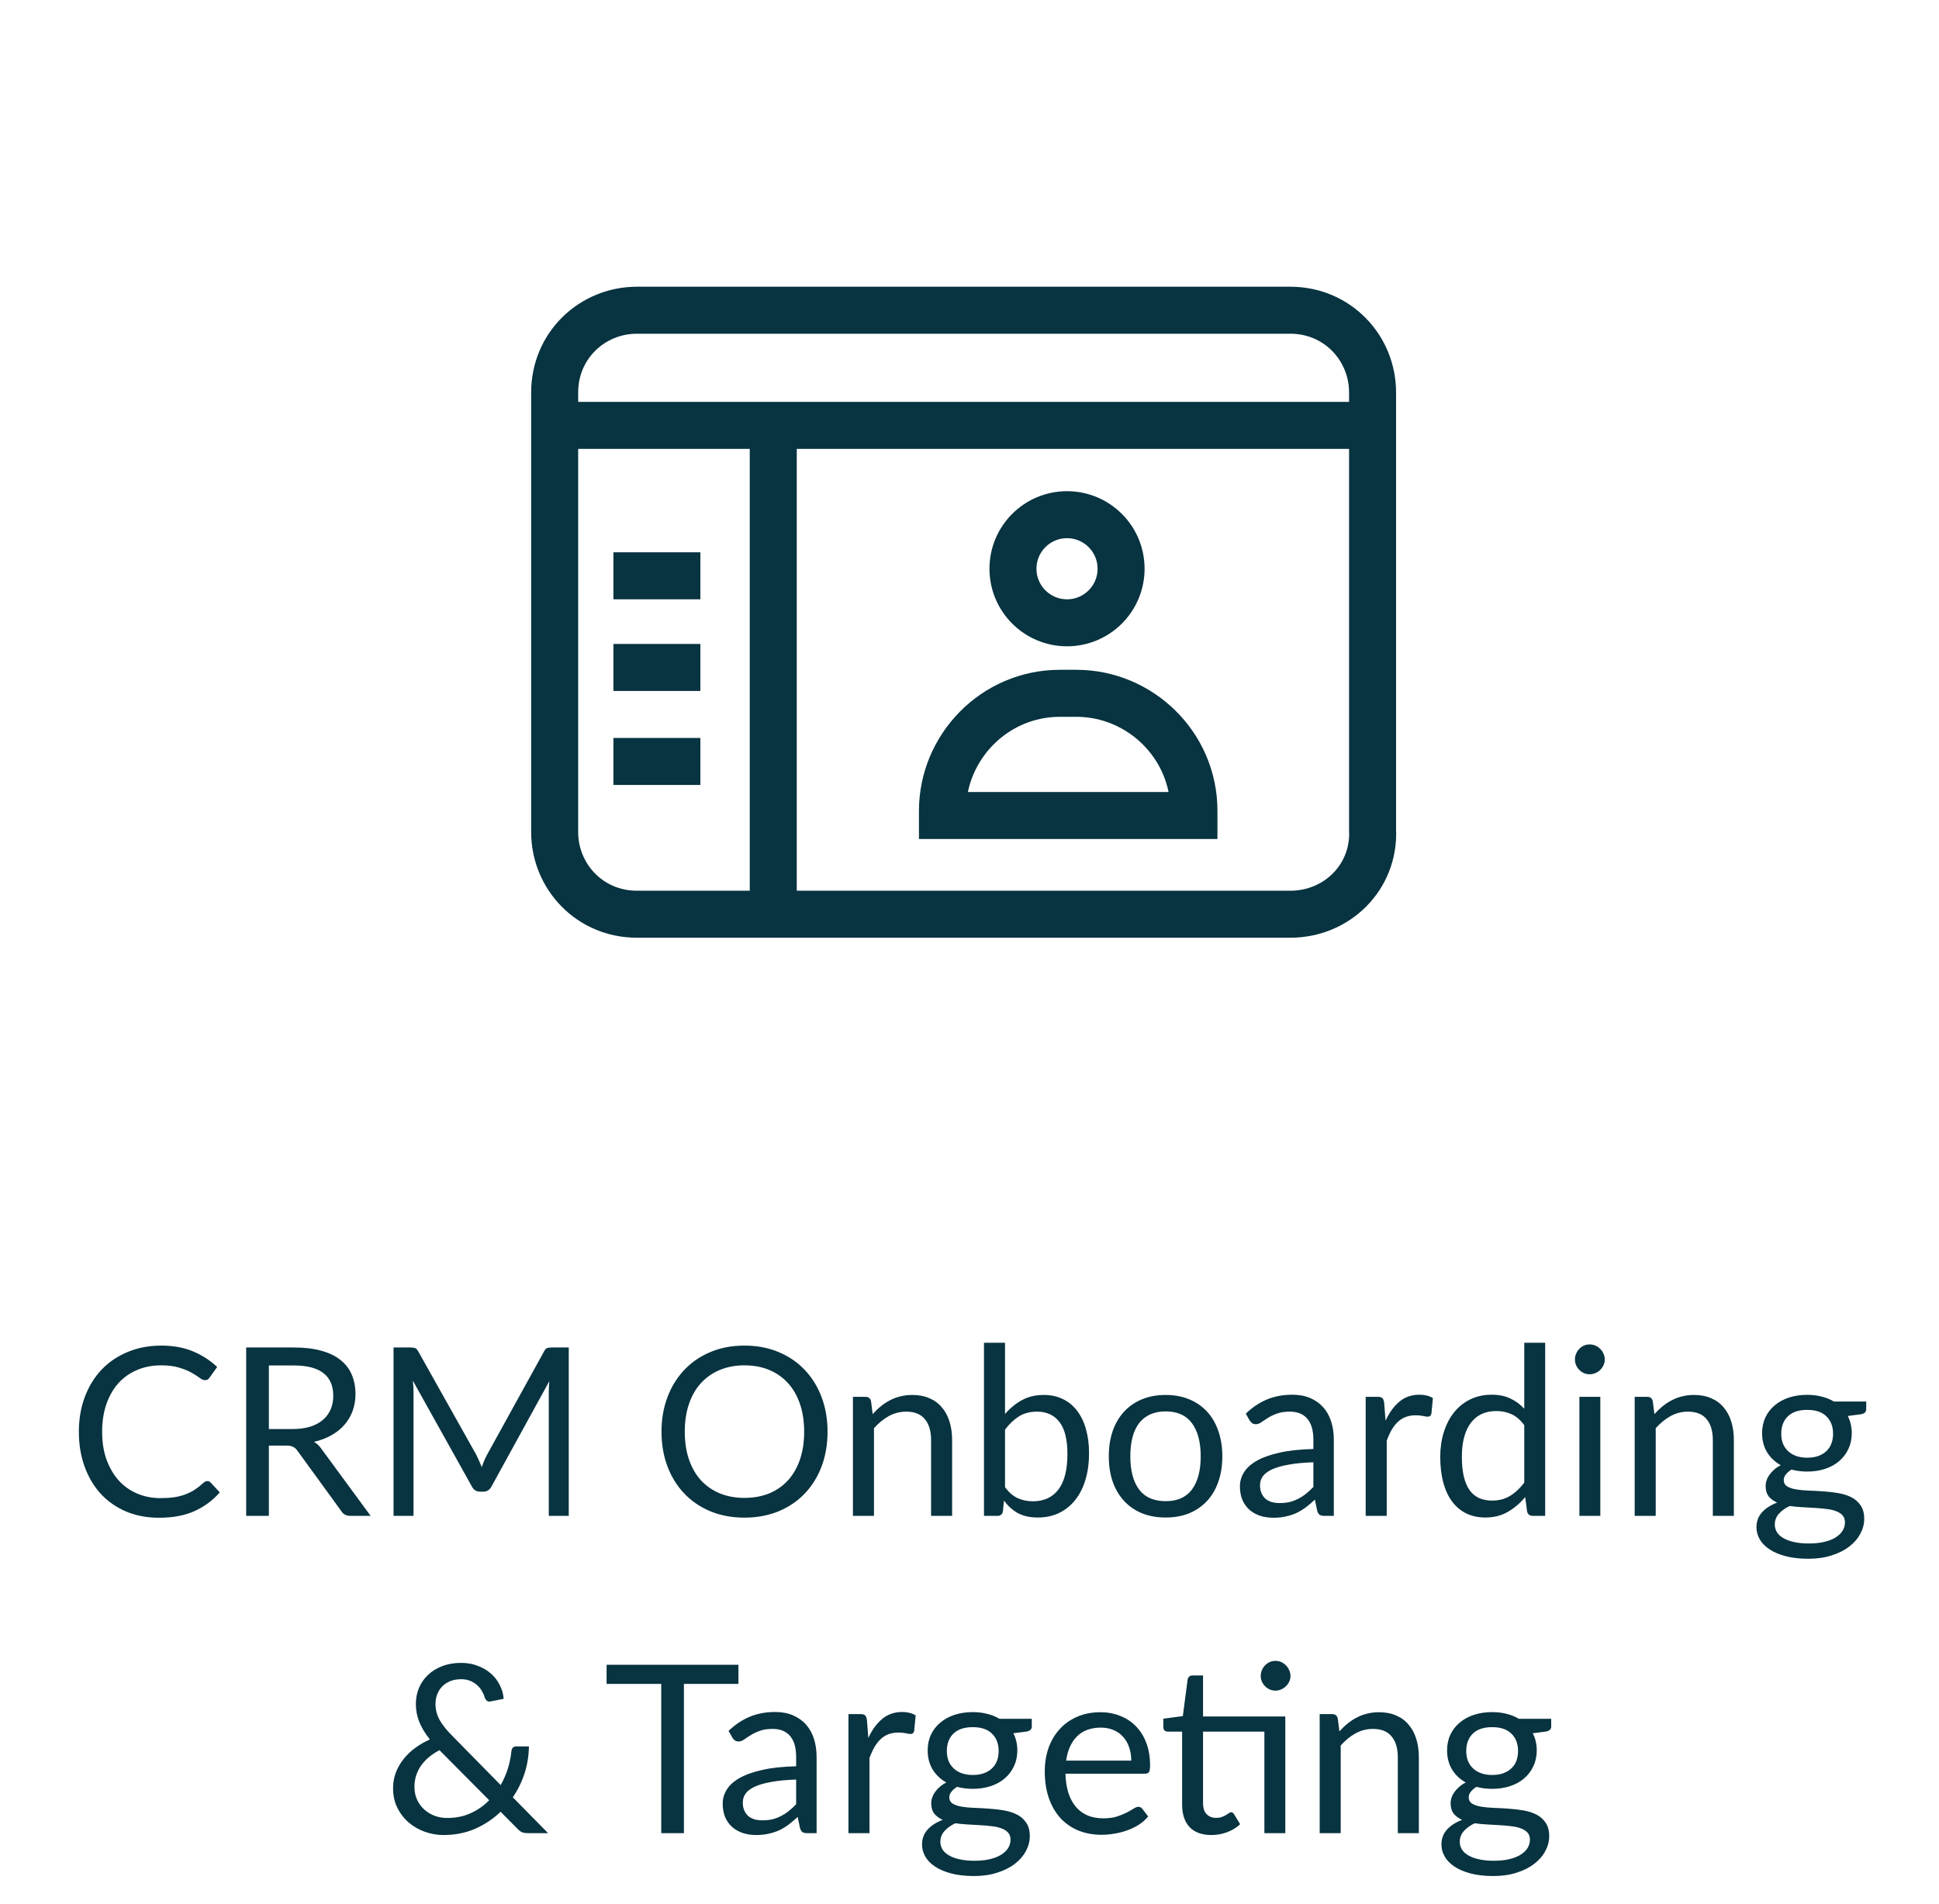
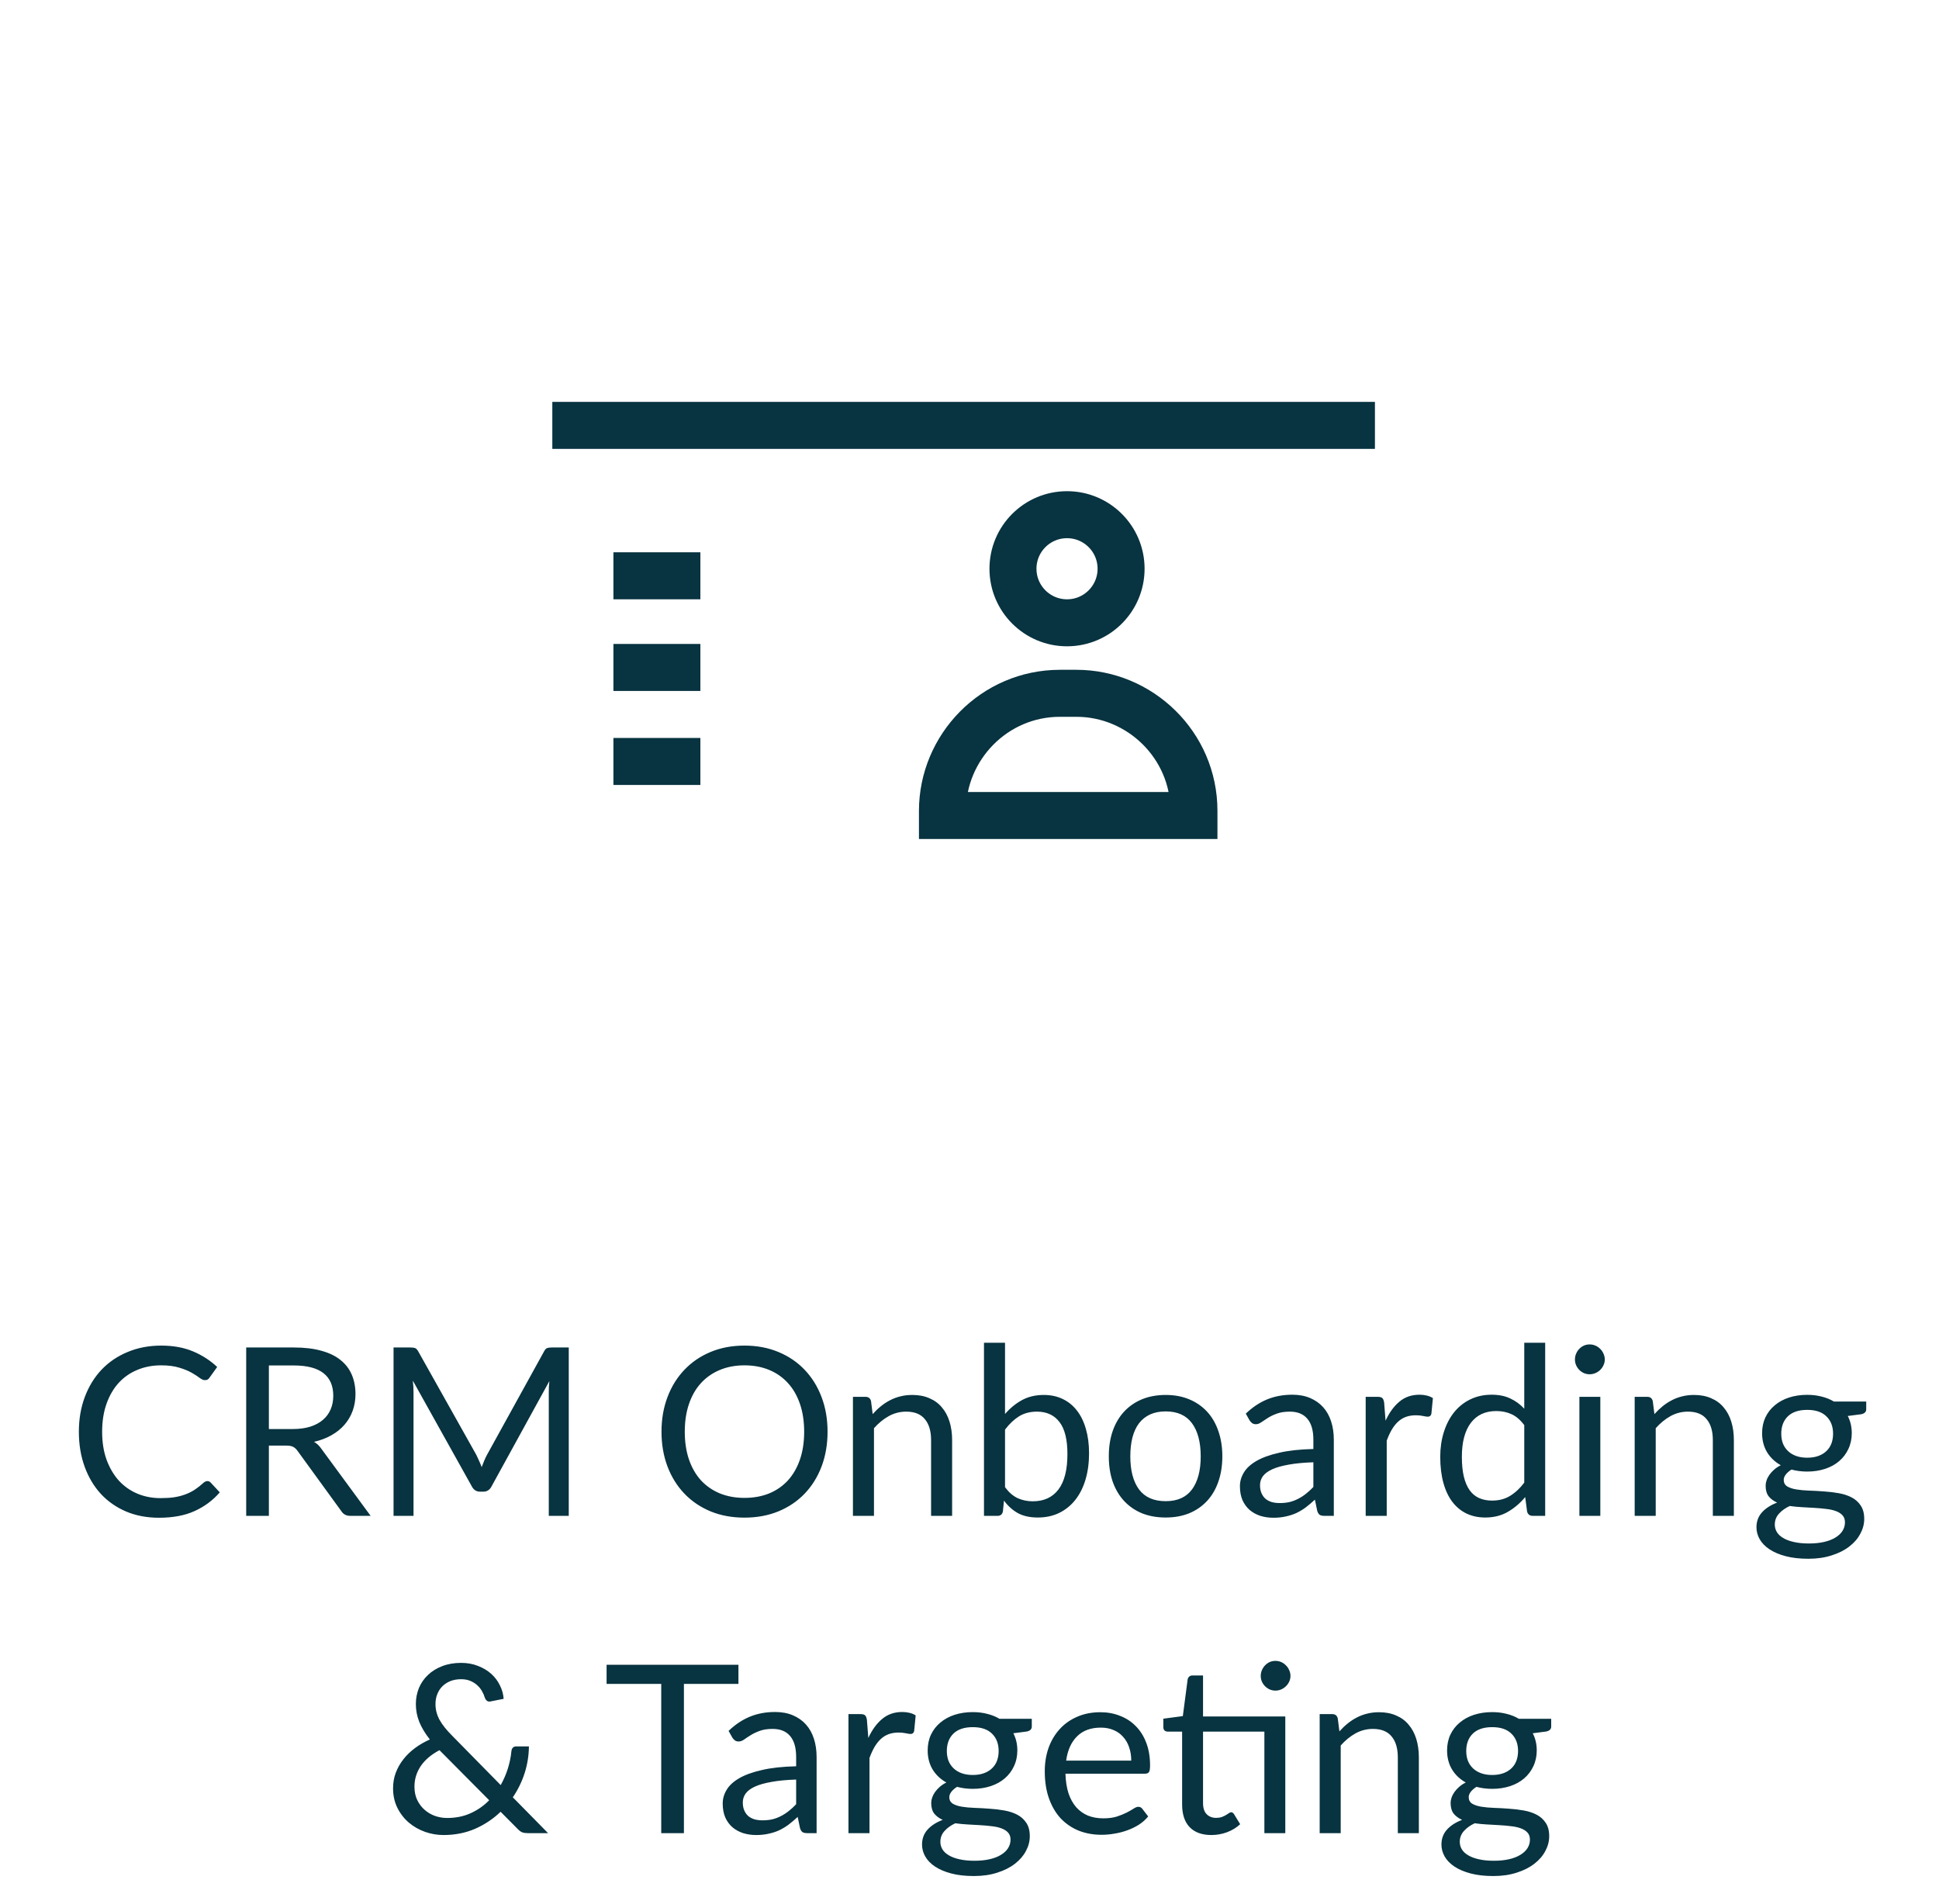
<svg xmlns="http://www.w3.org/2000/svg" width="165" height="162" viewBox="0 0 165 162" fill="none">
  <path d="M17.651 126.04C17.758 126.04 17.851 126.083 17.931 126.17L18.701 127C18.114 127.68 17.401 128.21 16.561 128.59C15.728 128.97 14.718 129.16 13.531 129.16C12.504 129.16 11.571 128.983 10.731 128.63C9.891 128.27 9.174 127.77 8.581 127.13C7.988 126.483 7.528 125.71 7.201 124.81C6.874 123.91 6.711 122.92 6.711 121.84C6.711 120.76 6.881 119.77 7.221 118.87C7.561 117.97 8.038 117.197 8.651 116.55C9.271 115.903 10.011 115.403 10.871 115.05C11.731 114.69 12.681 114.51 13.721 114.51C14.741 114.51 15.641 114.673 16.421 115C17.201 115.327 17.888 115.77 18.481 116.33L17.841 117.22C17.801 117.287 17.748 117.343 17.681 117.39C17.621 117.43 17.538 117.45 17.431 117.45C17.311 117.45 17.164 117.387 16.991 117.26C16.818 117.127 16.591 116.98 16.311 116.82C16.031 116.66 15.681 116.517 15.261 116.39C14.841 116.257 14.324 116.19 13.711 116.19C12.971 116.19 12.294 116.32 11.681 116.58C11.068 116.833 10.538 117.203 10.091 117.69C9.651 118.177 9.308 118.77 9.061 119.47C8.814 120.17 8.691 120.96 8.691 121.84C8.691 122.733 8.818 123.53 9.071 124.23C9.331 124.93 9.681 125.523 10.121 126.01C10.568 126.49 11.091 126.857 11.691 127.11C12.298 127.363 12.951 127.49 13.651 127.49C14.078 127.49 14.461 127.467 14.801 127.42C15.148 127.367 15.464 127.287 15.751 127.18C16.044 127.073 16.314 126.94 16.561 126.78C16.814 126.613 17.064 126.417 17.311 126.19C17.424 126.09 17.538 126.04 17.651 126.04ZM24.92 121.61C25.48 121.61 25.974 121.543 26.4 121.41C26.834 121.27 27.194 121.077 27.48 120.83C27.774 120.577 27.994 120.277 28.14 119.93C28.287 119.583 28.36 119.2 28.36 118.78C28.36 117.927 28.08 117.283 27.52 116.85C26.96 116.417 26.12 116.2 25 116.2H22.88V121.61H24.92ZM31.54 129H29.82C29.467 129 29.207 128.863 29.04 128.59L25.32 123.47C25.207 123.31 25.084 123.197 24.95 123.13C24.824 123.057 24.624 123.02 24.35 123.02H22.88V129H20.95V114.67H25C25.907 114.67 26.69 114.763 27.35 114.95C28.01 115.13 28.554 115.393 28.98 115.74C29.414 116.087 29.734 116.507 29.94 117C30.147 117.487 30.25 118.033 30.25 118.64C30.25 119.147 30.17 119.62 30.01 120.06C29.85 120.5 29.617 120.897 29.31 121.25C29.01 121.597 28.64 121.893 28.2 122.14C27.767 122.387 27.274 122.573 26.72 122.7C26.967 122.84 27.18 123.043 27.36 123.31L31.54 129ZM48.399 114.67V129H46.699V118.47C46.699 118.33 46.703 118.18 46.709 118.02C46.723 117.86 46.736 117.697 46.749 117.53L41.829 126.49C41.676 126.79 41.443 126.94 41.129 126.94H40.849C40.536 126.94 40.303 126.79 40.149 126.49L35.129 117.49C35.169 117.843 35.189 118.17 35.189 118.47V129H33.489V114.67H34.919C35.093 114.67 35.226 114.687 35.319 114.72C35.413 114.753 35.503 114.847 35.589 115L40.539 123.82C40.619 123.98 40.696 124.147 40.769 124.32C40.849 124.493 40.923 124.67 40.989 124.85C41.056 124.67 41.126 124.493 41.199 124.32C41.273 124.14 41.353 123.97 41.439 123.81L46.299 115C46.379 114.847 46.466 114.753 46.559 114.72C46.659 114.687 46.796 114.67 46.969 114.67H48.399ZM70.421 121.84C70.421 122.913 70.251 123.9 69.911 124.8C69.571 125.693 69.091 126.463 68.471 127.11C67.851 127.757 67.104 128.26 66.231 128.62C65.364 128.973 64.404 129.15 63.351 129.15C62.297 129.15 61.337 128.973 60.471 128.62C59.604 128.26 58.861 127.757 58.241 127.11C57.621 126.463 57.141 125.693 56.801 124.8C56.461 123.9 56.291 122.913 56.291 121.84C56.291 120.767 56.461 119.783 56.801 118.89C57.141 117.99 57.621 117.217 58.241 116.57C58.861 115.917 59.604 115.41 60.471 115.05C61.337 114.69 62.297 114.51 63.351 114.51C64.404 114.51 65.364 114.69 66.231 115.05C67.104 115.41 67.851 115.917 68.471 116.57C69.091 117.217 69.571 117.99 69.911 118.89C70.251 119.783 70.421 120.767 70.421 121.84ZM68.431 121.84C68.431 120.96 68.311 120.17 68.071 119.47C67.831 118.77 67.491 118.18 67.051 117.7C66.611 117.213 66.077 116.84 65.451 116.58C64.824 116.32 64.124 116.19 63.351 116.19C62.584 116.19 61.887 116.32 61.261 116.58C60.634 116.84 60.097 117.213 59.651 117.7C59.211 118.18 58.871 118.77 58.631 119.47C58.391 120.17 58.271 120.96 58.271 121.84C58.271 122.72 58.391 123.51 58.631 124.21C58.871 124.903 59.211 125.493 59.651 125.98C60.097 126.46 60.634 126.83 61.261 127.09C61.887 127.343 62.584 127.47 63.351 127.47C64.124 127.47 64.824 127.343 65.451 127.09C66.077 126.83 66.611 126.46 67.051 125.98C67.491 125.493 67.831 124.903 68.071 124.21C68.311 123.51 68.431 122.72 68.431 121.84ZM74.261 120.34C74.481 120.093 74.714 119.87 74.961 119.67C75.208 119.47 75.468 119.3 75.741 119.16C76.021 119.013 76.314 118.903 76.621 118.83C76.934 118.75 77.271 118.71 77.631 118.71C78.184 118.71 78.671 118.803 79.091 118.99C79.518 119.17 79.871 119.43 80.151 119.77C80.438 120.103 80.654 120.507 80.801 120.98C80.948 121.453 81.021 121.977 81.021 122.55V129H79.231V122.55C79.231 121.783 79.054 121.19 78.701 120.77C78.354 120.343 77.824 120.13 77.111 120.13C76.584 120.13 76.091 120.257 75.631 120.51C75.178 120.763 74.758 121.107 74.371 121.54V129H72.581V118.87H73.651C73.904 118.87 74.061 118.993 74.121 119.24L74.261 120.34ZM85.523 126.56C85.85 127 86.207 127.31 86.593 127.49C86.987 127.67 87.417 127.76 87.883 127.76C88.837 127.76 89.567 127.423 90.073 126.75C90.58 126.077 90.833 125.073 90.833 123.74C90.833 122.5 90.607 121.59 90.153 121.01C89.707 120.423 89.067 120.13 88.233 120.13C87.653 120.13 87.147 120.263 86.713 120.53C86.287 120.797 85.89 121.173 85.523 121.66V126.56ZM85.523 120.33C85.95 119.837 86.43 119.443 86.963 119.15C87.503 118.857 88.123 118.71 88.823 118.71C89.417 118.71 89.95 118.823 90.423 119.05C90.903 119.277 91.31 119.607 91.643 120.04C91.977 120.467 92.23 120.987 92.403 121.6C92.583 122.213 92.673 122.903 92.673 123.67C92.673 124.49 92.573 125.237 92.373 125.91C92.173 126.583 91.883 127.16 91.503 127.64C91.13 128.113 90.673 128.483 90.133 128.75C89.593 129.01 88.987 129.14 88.313 129.14C87.647 129.14 87.083 129.017 86.623 128.77C86.17 128.517 85.773 128.16 85.433 127.7L85.343 128.62C85.29 128.873 85.137 129 84.883 129H83.733V114.27H85.523V120.33ZM99.195 118.71C99.935 118.71 100.601 118.833 101.195 119.08C101.788 119.327 102.295 119.677 102.715 120.13C103.135 120.583 103.455 121.133 103.675 121.78C103.901 122.42 104.015 123.137 104.015 123.93C104.015 124.73 103.901 125.45 103.675 126.09C103.455 126.73 103.135 127.277 102.715 127.73C102.295 128.183 101.788 128.533 101.195 128.78C100.601 129.02 99.935 129.14 99.195 129.14C98.448 129.14 97.775 129.02 97.175 128.78C96.582 128.533 96.075 128.183 95.655 127.73C95.235 127.277 94.912 126.73 94.685 126.09C94.465 125.45 94.355 124.73 94.355 123.93C94.355 123.137 94.465 122.42 94.685 121.78C94.912 121.133 95.235 120.583 95.655 120.13C96.075 119.677 96.582 119.327 97.175 119.08C97.775 118.833 98.448 118.71 99.195 118.71ZM99.195 127.75C100.195 127.75 100.941 127.417 101.435 126.75C101.928 126.077 102.175 125.14 102.175 123.94C102.175 122.733 101.928 121.793 101.435 121.12C100.941 120.447 100.195 120.11 99.195 120.11C98.688 120.11 98.245 120.197 97.865 120.37C97.492 120.543 97.178 120.793 96.925 121.12C96.678 121.447 96.492 121.85 96.365 122.33C96.245 122.803 96.185 123.34 96.185 123.94C96.185 125.14 96.431 126.077 96.925 126.75C97.425 127.417 98.181 127.75 99.195 127.75ZM111.762 124.44C110.942 124.467 110.242 124.533 109.662 124.64C109.089 124.74 108.619 124.873 108.252 125.04C107.892 125.207 107.629 125.403 107.462 125.63C107.302 125.857 107.222 126.11 107.222 126.39C107.222 126.657 107.266 126.887 107.352 127.08C107.439 127.273 107.556 127.433 107.702 127.56C107.856 127.68 108.032 127.77 108.232 127.83C108.439 127.883 108.659 127.91 108.892 127.91C109.206 127.91 109.492 127.88 109.752 127.82C110.012 127.753 110.256 127.66 110.482 127.54C110.716 127.42 110.936 127.277 111.142 127.11C111.356 126.943 111.562 126.753 111.762 126.54V124.44ZM106.012 120.3C106.572 119.76 107.176 119.357 107.822 119.09C108.469 118.823 109.186 118.69 109.972 118.69C110.539 118.69 111.042 118.783 111.482 118.97C111.922 119.157 112.292 119.417 112.592 119.75C112.892 120.083 113.119 120.487 113.272 120.96C113.426 121.433 113.502 121.953 113.502 122.52V129H112.712C112.539 129 112.406 128.973 112.312 128.92C112.219 128.86 112.146 128.747 112.092 128.58L111.892 127.62C111.626 127.867 111.366 128.087 111.112 128.28C110.859 128.467 110.592 128.627 110.312 128.76C110.032 128.887 109.732 128.983 109.412 129.05C109.099 129.123 108.749 129.16 108.362 129.16C107.969 129.16 107.599 129.107 107.252 129C106.906 128.887 106.602 128.72 106.342 128.5C106.089 128.28 105.886 128.003 105.732 127.67C105.586 127.33 105.512 126.93 105.512 126.47C105.512 126.07 105.622 125.687 105.842 125.32C106.062 124.947 106.419 124.617 106.912 124.33C107.406 124.043 108.049 123.81 108.842 123.63C109.636 123.443 110.609 123.337 111.762 123.31V122.52C111.762 121.733 111.592 121.14 111.252 120.74C110.912 120.333 110.416 120.13 109.762 120.13C109.322 120.13 108.952 120.187 108.652 120.3C108.359 120.407 108.102 120.53 107.882 120.67C107.669 120.803 107.482 120.927 107.322 121.04C107.169 121.147 107.016 121.2 106.862 121.2C106.742 121.2 106.639 121.17 106.552 121.11C106.466 121.043 106.392 120.963 106.332 120.87L106.012 120.3ZM117.904 120.9C118.224 120.207 118.617 119.667 119.084 119.28C119.55 118.887 120.12 118.69 120.794 118.69C121.007 118.69 121.21 118.713 121.404 118.76C121.604 118.807 121.78 118.88 121.934 118.98L121.804 120.31C121.764 120.477 121.664 120.56 121.504 120.56C121.41 120.56 121.274 120.54 121.094 120.5C120.914 120.46 120.71 120.44 120.484 120.44C120.164 120.44 119.877 120.487 119.624 120.58C119.377 120.673 119.154 120.813 118.954 121C118.76 121.18 118.584 121.407 118.424 121.68C118.27 121.947 118.13 122.253 118.004 122.6V129H116.214V118.87H117.234C117.427 118.87 117.56 118.907 117.634 118.98C117.707 119.053 117.757 119.18 117.784 119.36L117.904 120.9ZM129.708 121.28C129.375 120.833 129.015 120.523 128.628 120.35C128.242 120.17 127.808 120.08 127.328 120.08C126.388 120.08 125.665 120.417 125.158 121.09C124.652 121.763 124.398 122.723 124.398 123.97C124.398 124.63 124.455 125.197 124.568 125.67C124.682 126.137 124.848 126.523 125.068 126.83C125.288 127.13 125.558 127.35 125.878 127.49C126.198 127.63 126.562 127.7 126.968 127.7C127.555 127.7 128.065 127.567 128.498 127.3C128.938 127.033 129.342 126.657 129.708 126.17V121.28ZM131.488 114.27V129H130.428C130.175 129 130.015 128.877 129.948 128.63L129.788 127.4C129.355 127.92 128.862 128.34 128.308 128.66C127.755 128.98 127.115 129.14 126.388 129.14C125.808 129.14 125.282 129.03 124.808 128.81C124.335 128.583 123.932 128.253 123.598 127.82C123.265 127.387 123.008 126.847 122.828 126.2C122.648 125.553 122.558 124.81 122.558 123.97C122.558 123.223 122.658 122.53 122.858 121.89C123.058 121.243 123.345 120.683 123.718 120.21C124.092 119.737 124.548 119.367 125.088 119.1C125.635 118.827 126.248 118.69 126.928 118.69C127.548 118.69 128.078 118.797 128.518 119.01C128.965 119.217 129.362 119.507 129.708 119.88V114.27H131.488ZM136.18 118.87V129H134.4V118.87H136.18ZM136.56 115.69C136.56 115.863 136.523 116.027 136.45 116.18C136.383 116.327 136.29 116.46 136.17 116.58C136.056 116.693 135.92 116.783 135.76 116.85C135.606 116.917 135.443 116.95 135.27 116.95C135.096 116.95 134.933 116.917 134.78 116.85C134.633 116.783 134.503 116.693 134.39 116.58C134.276 116.46 134.186 116.327 134.12 116.18C134.053 116.027 134.02 115.863 134.02 115.69C134.02 115.517 134.053 115.353 134.12 115.2C134.186 115.04 134.276 114.903 134.39 114.79C134.503 114.67 134.633 114.577 134.78 114.51C134.933 114.443 135.096 114.41 135.27 114.41C135.443 114.41 135.606 114.443 135.76 114.51C135.92 114.577 136.056 114.67 136.17 114.79C136.29 114.903 136.383 115.04 136.45 115.2C136.523 115.353 136.56 115.517 136.56 115.69ZM140.784 120.34C141.004 120.093 141.238 119.87 141.484 119.67C141.731 119.47 141.991 119.3 142.264 119.16C142.544 119.013 142.838 118.903 143.144 118.83C143.458 118.75 143.794 118.71 144.154 118.71C144.708 118.71 145.194 118.803 145.614 118.99C146.041 119.17 146.394 119.43 146.674 119.77C146.961 120.103 147.178 120.507 147.324 120.98C147.471 121.453 147.544 121.977 147.544 122.55V129H145.754V122.55C145.754 121.783 145.578 121.19 145.224 120.77C144.878 120.343 144.348 120.13 143.634 120.13C143.108 120.13 142.614 120.257 142.154 120.51C141.701 120.763 141.281 121.107 140.894 121.54V129H139.104V118.87H140.174C140.428 118.87 140.584 118.993 140.644 119.24L140.784 120.34ZM153.787 124.05C154.147 124.05 154.463 124 154.737 123.9C155.01 123.8 155.24 123.66 155.427 123.48C155.613 123.3 155.753 123.087 155.847 122.84C155.94 122.587 155.987 122.31 155.987 122.01C155.987 121.39 155.797 120.897 155.417 120.53C155.043 120.163 154.5 119.98 153.787 119.98C153.067 119.98 152.517 120.163 152.137 120.53C151.763 120.897 151.577 121.39 151.577 122.01C151.577 122.31 151.623 122.587 151.717 122.84C151.817 123.087 151.96 123.3 152.147 123.48C152.333 123.66 152.563 123.8 152.837 123.9C153.11 124 153.427 124.05 153.787 124.05ZM156.997 129.55C156.997 129.303 156.927 129.103 156.787 128.95C156.647 128.797 156.457 128.677 156.217 128.59C155.983 128.503 155.71 128.443 155.397 128.41C155.083 128.37 154.75 128.34 154.397 128.32C154.05 128.3 153.697 128.28 153.337 128.26C152.977 128.24 152.63 128.207 152.297 128.16C151.923 128.333 151.617 128.553 151.377 128.82C151.143 129.08 151.027 129.387 151.027 129.74C151.027 129.967 151.083 130.177 151.197 130.37C151.317 130.57 151.497 130.74 151.737 130.88C151.977 131.027 152.277 131.14 152.637 131.22C153.003 131.307 153.433 131.35 153.927 131.35C154.407 131.35 154.837 131.307 155.217 131.22C155.597 131.133 155.917 131.01 156.177 130.85C156.443 130.69 156.647 130.5 156.787 130.28C156.927 130.06 156.997 129.817 156.997 129.55ZM158.807 119.27V119.93C158.807 120.15 158.667 120.29 158.387 120.35L157.237 120.5C157.463 120.94 157.577 121.427 157.577 121.96C157.577 122.453 157.48 122.903 157.287 123.31C157.1 123.71 156.84 124.053 156.507 124.34C156.173 124.627 155.773 124.847 155.307 125C154.84 125.153 154.333 125.23 153.787 125.23C153.313 125.23 152.867 125.173 152.447 125.06C152.233 125.193 152.07 125.337 151.957 125.49C151.843 125.637 151.787 125.787 151.787 125.94C151.787 126.18 151.883 126.363 152.077 126.49C152.277 126.61 152.537 126.697 152.857 126.75C153.177 126.803 153.54 126.837 153.947 126.85C154.36 126.863 154.78 126.887 155.207 126.92C155.64 126.947 156.06 126.997 156.467 127.07C156.88 127.143 157.247 127.263 157.567 127.43C157.887 127.597 158.143 127.827 158.337 128.12C158.537 128.413 158.637 128.793 158.637 129.26C158.637 129.693 158.527 130.113 158.307 130.52C158.093 130.927 157.783 131.287 157.377 131.6C156.97 131.92 156.47 132.173 155.877 132.36C155.29 132.553 154.627 132.65 153.887 132.65C153.147 132.65 152.5 132.577 151.947 132.43C151.393 132.283 150.933 132.087 150.567 131.84C150.2 131.593 149.923 131.307 149.737 130.98C149.557 130.66 149.467 130.323 149.467 129.97C149.467 129.47 149.623 129.047 149.937 128.7C150.25 128.353 150.68 128.077 151.227 127.87C150.927 127.737 150.687 127.56 150.507 127.34C150.333 127.113 150.247 126.81 150.247 126.43C150.247 126.283 150.273 126.133 150.327 125.98C150.38 125.82 150.46 125.663 150.567 125.51C150.68 125.35 150.817 125.2 150.977 125.06C151.137 124.92 151.323 124.797 151.537 124.69C151.037 124.41 150.647 124.04 150.367 123.58C150.087 123.113 149.947 122.573 149.947 121.96C149.947 121.467 150.04 121.02 150.227 120.62C150.42 120.213 150.687 119.87 151.027 119.59C151.367 119.303 151.77 119.083 152.237 118.93C152.71 118.777 153.227 118.7 153.787 118.7C154.227 118.7 154.637 118.75 155.017 118.85C155.397 118.943 155.743 119.083 156.057 119.27H158.807ZM37.398 148.94C36.691 149.313 36.158 149.767 35.798 150.3C35.444 150.833 35.268 151.413 35.268 152.04C35.268 152.473 35.348 152.857 35.508 153.19C35.668 153.517 35.878 153.793 36.138 154.02C36.398 154.247 36.694 154.42 37.028 154.54C37.361 154.653 37.701 154.71 38.048 154.71C38.794 154.71 39.464 154.573 40.058 154.3C40.658 154.027 41.181 153.66 41.628 153.2L37.398 148.94ZM46.638 156H44.908C44.714 156 44.558 155.977 44.438 155.93C44.318 155.883 44.188 155.787 44.048 155.64L42.598 154.18C41.971 154.787 41.248 155.27 40.428 155.63C39.614 155.983 38.718 156.16 37.738 156.16C37.204 156.16 36.681 156.07 36.168 155.89C35.661 155.71 35.204 155.45 34.798 155.11C34.391 154.763 34.064 154.343 33.818 153.85C33.571 153.357 33.448 152.8 33.448 152.18C33.448 151.713 33.524 151.273 33.678 150.86C33.838 150.44 34.058 150.053 34.338 149.7C34.618 149.347 34.948 149.03 35.328 148.75C35.708 148.47 36.124 148.23 36.578 148.03C36.171 147.51 35.871 147.01 35.678 146.53C35.484 146.043 35.388 145.54 35.388 145.02C35.388 144.533 35.474 144.077 35.648 143.65C35.828 143.223 36.084 142.853 36.418 142.54C36.751 142.22 37.154 141.97 37.628 141.79C38.108 141.603 38.644 141.51 39.238 141.51C39.764 141.51 40.244 141.597 40.678 141.77C41.111 141.937 41.484 142.16 41.798 142.44C42.111 142.72 42.358 143.047 42.538 143.42C42.724 143.787 42.831 144.17 42.858 144.57L41.748 144.79C41.528 144.843 41.364 144.74 41.258 144.48C41.211 144.307 41.134 144.127 41.028 143.94C40.928 143.753 40.794 143.583 40.628 143.43C40.468 143.277 40.271 143.15 40.038 143.05C39.811 142.95 39.544 142.9 39.238 142.9C38.904 142.9 38.601 142.953 38.328 143.06C38.061 143.167 37.831 143.317 37.638 143.51C37.451 143.697 37.308 143.92 37.208 144.18C37.108 144.433 37.058 144.71 37.058 145.01C37.058 145.243 37.084 145.467 37.138 145.68C37.191 145.893 37.274 146.11 37.388 146.33C37.508 146.55 37.658 146.773 37.838 147C38.018 147.227 38.234 147.467 38.488 147.72L42.608 151.91C42.861 151.457 43.064 150.987 43.218 150.5C43.371 150.007 43.471 149.517 43.518 149.03C43.531 148.903 43.571 148.803 43.638 148.73C43.704 148.657 43.798 148.62 43.918 148.62H45.008C45.001 149.387 44.881 150.14 44.648 150.88C44.414 151.613 44.078 152.303 43.638 152.95L46.638 156ZM62.838 143.3H58.198V156H56.268V143.3H51.618V141.67H62.838V143.3ZM67.749 151.44C66.929 151.467 66.229 151.533 65.649 151.64C65.076 151.74 64.606 151.873 64.239 152.04C63.879 152.207 63.615 152.403 63.449 152.63C63.289 152.857 63.209 153.11 63.209 153.39C63.209 153.657 63.252 153.887 63.339 154.08C63.425 154.273 63.542 154.433 63.689 154.56C63.842 154.68 64.019 154.77 64.219 154.83C64.425 154.883 64.645 154.91 64.879 154.91C65.192 154.91 65.479 154.88 65.739 154.82C65.999 154.753 66.242 154.66 66.469 154.54C66.702 154.42 66.922 154.277 67.129 154.11C67.342 153.943 67.549 153.753 67.749 153.54V151.44ZM61.999 147.3C62.559 146.76 63.162 146.357 63.809 146.09C64.456 145.823 65.172 145.69 65.959 145.69C66.525 145.69 67.029 145.783 67.469 145.97C67.909 146.157 68.279 146.417 68.579 146.75C68.879 147.083 69.106 147.487 69.259 147.96C69.412 148.433 69.489 148.953 69.489 149.52V156H68.699C68.525 156 68.392 155.973 68.299 155.92C68.206 155.86 68.132 155.747 68.079 155.58L67.879 154.62C67.612 154.867 67.352 155.087 67.099 155.28C66.846 155.467 66.579 155.627 66.299 155.76C66.019 155.887 65.719 155.983 65.399 156.05C65.085 156.123 64.736 156.16 64.349 156.16C63.956 156.16 63.586 156.107 63.239 156C62.892 155.887 62.589 155.72 62.329 155.5C62.075 155.28 61.872 155.003 61.719 154.67C61.572 154.33 61.499 153.93 61.499 153.47C61.499 153.07 61.609 152.687 61.829 152.32C62.049 151.947 62.406 151.617 62.899 151.33C63.392 151.043 64.035 150.81 64.829 150.63C65.622 150.443 66.596 150.337 67.749 150.31V149.52C67.749 148.733 67.579 148.14 67.239 147.74C66.899 147.333 66.402 147.13 65.749 147.13C65.309 147.13 64.939 147.187 64.639 147.3C64.346 147.407 64.089 147.53 63.869 147.67C63.656 147.803 63.469 147.927 63.309 148.04C63.156 148.147 63.002 148.2 62.849 148.2C62.729 148.2 62.626 148.17 62.539 148.11C62.452 148.043 62.379 147.963 62.319 147.87L61.999 147.3ZM73.89 147.9C74.21 147.207 74.603 146.667 75.07 146.28C75.537 145.887 76.107 145.69 76.78 145.69C76.993 145.69 77.197 145.713 77.39 145.76C77.59 145.807 77.767 145.88 77.92 145.98L77.79 147.31C77.75 147.477 77.65 147.56 77.49 147.56C77.397 147.56 77.26 147.54 77.08 147.5C76.9 147.46 76.697 147.44 76.47 147.44C76.15 147.44 75.864 147.487 75.61 147.58C75.364 147.673 75.14 147.813 74.94 148C74.747 148.18 74.57 148.407 74.41 148.68C74.257 148.947 74.117 149.253 73.99 149.6V156H72.2V145.87H73.22C73.413 145.87 73.547 145.907 73.62 145.98C73.694 146.053 73.743 146.18 73.77 146.36L73.89 147.9ZM82.781 151.05C83.141 151.05 83.458 151 83.731 150.9C84.004 150.8 84.234 150.66 84.421 150.48C84.608 150.3 84.748 150.087 84.841 149.84C84.934 149.587 84.981 149.31 84.981 149.01C84.981 148.39 84.791 147.897 84.411 147.53C84.038 147.163 83.494 146.98 82.781 146.98C82.061 146.98 81.511 147.163 81.131 147.53C80.758 147.897 80.571 148.39 80.571 149.01C80.571 149.31 80.618 149.587 80.711 149.84C80.811 150.087 80.954 150.3 81.141 150.48C81.328 150.66 81.558 150.8 81.831 150.9C82.104 151 82.421 151.05 82.781 151.05ZM85.991 156.55C85.991 156.303 85.921 156.103 85.781 155.95C85.641 155.797 85.451 155.677 85.211 155.59C84.978 155.503 84.704 155.443 84.391 155.41C84.078 155.37 83.744 155.34 83.391 155.32C83.044 155.3 82.691 155.28 82.331 155.26C81.971 155.24 81.624 155.207 81.291 155.16C80.918 155.333 80.611 155.553 80.371 155.82C80.138 156.08 80.021 156.387 80.021 156.74C80.021 156.967 80.078 157.177 80.191 157.37C80.311 157.57 80.491 157.74 80.731 157.88C80.971 158.027 81.271 158.14 81.631 158.22C81.998 158.307 82.428 158.35 82.921 158.35C83.401 158.35 83.831 158.307 84.211 158.22C84.591 158.133 84.911 158.01 85.171 157.85C85.438 157.69 85.641 157.5 85.781 157.28C85.921 157.06 85.991 156.817 85.991 156.55ZM87.801 146.27V146.93C87.801 147.15 87.661 147.29 87.381 147.35L86.231 147.5C86.458 147.94 86.571 148.427 86.571 148.96C86.571 149.453 86.474 149.903 86.281 150.31C86.094 150.71 85.834 151.053 85.501 151.34C85.168 151.627 84.768 151.847 84.301 152C83.834 152.153 83.328 152.23 82.781 152.23C82.308 152.23 81.861 152.173 81.441 152.06C81.228 152.193 81.064 152.337 80.951 152.49C80.838 152.637 80.781 152.787 80.781 152.94C80.781 153.18 80.878 153.363 81.071 153.49C81.271 153.61 81.531 153.697 81.851 153.75C82.171 153.803 82.534 153.837 82.941 153.85C83.354 153.863 83.774 153.887 84.201 153.92C84.634 153.947 85.054 153.997 85.461 154.07C85.874 154.143 86.241 154.263 86.561 154.43C86.881 154.597 87.138 154.827 87.331 155.12C87.531 155.413 87.631 155.793 87.631 156.26C87.631 156.693 87.521 157.113 87.301 157.52C87.088 157.927 86.778 158.287 86.371 158.6C85.964 158.92 85.464 159.173 84.871 159.36C84.284 159.553 83.621 159.65 82.881 159.65C82.141 159.65 81.494 159.577 80.941 159.43C80.388 159.283 79.928 159.087 79.561 158.84C79.194 158.593 78.918 158.307 78.731 157.98C78.551 157.66 78.461 157.323 78.461 156.97C78.461 156.47 78.618 156.047 78.931 155.7C79.244 155.353 79.674 155.077 80.221 154.87C79.921 154.737 79.681 154.56 79.501 154.34C79.328 154.113 79.241 153.81 79.241 153.43C79.241 153.283 79.268 153.133 79.321 152.98C79.374 152.82 79.454 152.663 79.561 152.51C79.674 152.35 79.811 152.2 79.971 152.06C80.131 151.92 80.318 151.797 80.531 151.69C80.031 151.41 79.641 151.04 79.361 150.58C79.081 150.113 78.941 149.573 78.941 148.96C78.941 148.467 79.034 148.02 79.221 147.62C79.414 147.213 79.681 146.87 80.021 146.59C80.361 146.303 80.764 146.083 81.231 145.93C81.704 145.777 82.221 145.7 82.781 145.7C83.221 145.7 83.631 145.75 84.011 145.85C84.391 145.943 84.738 146.083 85.051 146.27H87.801ZM96.265 149.83C96.265 149.417 96.205 149.04 96.085 148.7C95.972 148.353 95.802 148.057 95.575 147.81C95.355 147.557 95.085 147.363 94.765 147.23C94.445 147.09 94.082 147.02 93.675 147.02C92.822 147.02 92.145 147.27 91.645 147.77C91.152 148.263 90.845 148.95 90.725 149.83H96.265ZM97.705 154.58C97.485 154.847 97.222 155.08 96.915 155.28C96.609 155.473 96.279 155.633 95.925 155.76C95.579 155.887 95.219 155.98 94.845 156.04C94.472 156.107 94.102 156.14 93.735 156.14C93.035 156.14 92.389 156.023 91.795 155.79C91.209 155.55 90.699 155.203 90.265 154.75C89.839 154.29 89.505 153.723 89.265 153.05C89.025 152.377 88.905 151.603 88.905 150.73C88.905 150.023 89.012 149.363 89.225 148.75C89.445 148.137 89.759 147.607 90.165 147.16C90.572 146.707 91.069 146.353 91.655 146.1C92.242 145.84 92.902 145.71 93.635 145.71C94.242 145.71 94.802 145.813 95.315 146.02C95.835 146.22 96.282 146.513 96.655 146.9C97.035 147.28 97.332 147.753 97.545 148.32C97.759 148.88 97.865 149.52 97.865 150.24C97.865 150.52 97.835 150.707 97.775 150.8C97.715 150.893 97.602 150.94 97.435 150.94H90.665C90.685 151.58 90.772 152.137 90.925 152.61C91.085 153.083 91.305 153.48 91.585 153.8C91.865 154.113 92.199 154.35 92.585 154.51C92.972 154.663 93.405 154.74 93.885 154.74C94.332 154.74 94.715 154.69 95.035 154.59C95.362 154.483 95.642 154.37 95.875 154.25C96.109 154.13 96.302 154.02 96.455 153.92C96.615 153.813 96.752 153.76 96.865 153.76C97.012 153.76 97.125 153.817 97.205 153.93L97.705 154.58ZM109.373 156H107.593V147.36H102.373V153.44C102.373 153.867 102.477 154.183 102.683 154.39C102.89 154.597 103.157 154.7 103.483 154.7C103.67 154.7 103.83 154.677 103.963 154.63C104.103 154.577 104.223 154.52 104.323 154.46C104.423 154.4 104.507 154.347 104.573 154.3C104.647 154.247 104.71 154.22 104.763 154.22C104.857 154.22 104.94 154.277 105.013 154.39L105.533 155.24C105.227 155.527 104.857 155.753 104.423 155.92C103.99 156.08 103.543 156.16 103.083 156.16C102.283 156.16 101.667 155.937 101.233 155.49C100.807 155.043 100.593 154.4 100.593 153.56V147.36H99.374C99.267 147.36 99.177 147.33 99.104 147.27C99.03 147.203 98.994 147.103 98.994 146.97V146.26L100.653 146.04L101.063 142.92C101.083 142.82 101.127 142.74 101.193 142.68C101.267 142.613 101.36 142.58 101.473 142.58H102.373V146.07H109.373V156ZM109.813 142.62C109.813 142.793 109.777 142.957 109.703 143.11C109.637 143.257 109.543 143.387 109.423 143.5C109.31 143.613 109.177 143.703 109.023 143.77C108.87 143.837 108.707 143.87 108.533 143.87C108.36 143.87 108.197 143.837 108.043 143.77C107.897 143.703 107.767 143.613 107.653 143.5C107.54 143.387 107.45 143.257 107.383 143.11C107.317 142.957 107.283 142.793 107.283 142.62C107.283 142.447 107.317 142.283 107.383 142.13C107.45 141.97 107.54 141.833 107.653 141.72C107.767 141.6 107.897 141.507 108.043 141.44C108.197 141.373 108.36 141.34 108.533 141.34C108.707 141.34 108.87 141.373 109.023 141.44C109.177 141.507 109.31 141.6 109.423 141.72C109.543 141.833 109.637 141.97 109.703 142.13C109.777 142.283 109.813 142.447 109.813 142.62ZM113.978 147.34C114.198 147.093 114.431 146.87 114.678 146.67C114.924 146.47 115.184 146.3 115.458 146.16C115.738 146.013 116.031 145.903 116.338 145.83C116.651 145.75 116.988 145.71 117.348 145.71C117.901 145.71 118.388 145.803 118.808 145.99C119.234 146.17 119.588 146.43 119.868 146.77C120.154 147.103 120.371 147.507 120.518 147.98C120.664 148.453 120.738 148.977 120.738 149.55V156H118.948V149.55C118.948 148.783 118.771 148.19 118.418 147.77C118.071 147.343 117.541 147.13 116.828 147.13C116.301 147.13 115.808 147.257 115.348 147.51C114.894 147.763 114.474 148.107 114.088 148.54V156H112.298V145.87H113.368C113.621 145.87 113.778 145.993 113.838 146.24L113.978 147.34ZM126.98 151.05C127.34 151.05 127.657 151 127.93 150.9C128.203 150.8 128.433 150.66 128.62 150.48C128.807 150.3 128.947 150.087 129.04 149.84C129.133 149.587 129.18 149.31 129.18 149.01C129.18 148.39 128.99 147.897 128.61 147.53C128.237 147.163 127.693 146.98 126.98 146.98C126.26 146.98 125.71 147.163 125.33 147.53C124.957 147.897 124.77 148.39 124.77 149.01C124.77 149.31 124.817 149.587 124.91 149.84C125.01 150.087 125.153 150.3 125.34 150.48C125.527 150.66 125.757 150.8 126.03 150.9C126.303 151 126.62 151.05 126.98 151.05ZM130.19 156.55C130.19 156.303 130.12 156.103 129.98 155.95C129.84 155.797 129.65 155.677 129.41 155.59C129.177 155.503 128.903 155.443 128.59 155.41C128.277 155.37 127.943 155.34 127.59 155.32C127.243 155.3 126.89 155.28 126.53 155.26C126.17 155.24 125.823 155.207 125.49 155.16C125.117 155.333 124.81 155.553 124.57 155.82C124.337 156.08 124.22 156.387 124.22 156.74C124.22 156.967 124.277 157.177 124.39 157.37C124.51 157.57 124.69 157.74 124.93 157.88C125.17 158.027 125.47 158.14 125.83 158.22C126.197 158.307 126.627 158.35 127.12 158.35C127.6 158.35 128.03 158.307 128.41 158.22C128.79 158.133 129.11 158.01 129.37 157.85C129.637 157.69 129.84 157.5 129.98 157.28C130.12 157.06 130.19 156.817 130.19 156.55ZM132 146.27V146.93C132 147.15 131.86 147.29 131.58 147.35L130.43 147.5C130.657 147.94 130.77 148.427 130.77 148.96C130.77 149.453 130.673 149.903 130.48 150.31C130.293 150.71 130.033 151.053 129.7 151.34C129.367 151.627 128.967 151.847 128.5 152C128.033 152.153 127.527 152.23 126.98 152.23C126.507 152.23 126.06 152.173 125.64 152.06C125.427 152.193 125.263 152.337 125.15 152.49C125.037 152.637 124.98 152.787 124.98 152.94C124.98 153.18 125.077 153.363 125.27 153.49C125.47 153.61 125.73 153.697 126.05 153.75C126.37 153.803 126.733 153.837 127.14 153.85C127.553 153.863 127.973 153.887 128.4 153.92C128.833 153.947 129.253 153.997 129.66 154.07C130.073 154.143 130.44 154.263 130.76 154.43C131.08 154.597 131.337 154.827 131.53 155.12C131.73 155.413 131.83 155.793 131.83 156.26C131.83 156.693 131.72 157.113 131.5 157.52C131.287 157.927 130.977 158.287 130.57 158.6C130.163 158.92 129.663 159.173 129.07 159.36C128.483 159.553 127.82 159.65 127.08 159.65C126.34 159.65 125.693 159.577 125.14 159.43C124.587 159.283 124.127 159.087 123.76 158.84C123.393 158.593 123.117 158.307 122.93 157.98C122.75 157.66 122.66 157.323 122.66 156.97C122.66 156.47 122.817 156.047 123.13 155.7C123.443 155.353 123.873 155.077 124.42 154.87C124.12 154.737 123.88 154.56 123.7 154.34C123.527 154.113 123.44 153.81 123.44 153.43C123.44 153.283 123.467 153.133 123.52 152.98C123.573 152.82 123.653 152.663 123.76 152.51C123.873 152.35 124.01 152.2 124.17 152.06C124.33 151.92 124.517 151.797 124.73 151.69C124.23 151.41 123.84 151.04 123.56 150.58C123.28 150.113 123.14 149.573 123.14 148.96C123.14 148.467 123.233 148.02 123.42 147.62C123.613 147.213 123.88 146.87 124.22 146.59C124.56 146.303 124.963 146.083 125.43 145.93C125.903 145.777 126.42 145.7 126.98 145.7C127.42 145.7 127.83 145.75 128.21 145.85C128.59 145.943 128.937 146.083 129.25 146.27H132Z" fill="#083340" />
-   <path d="M109.799 77.8H54.199C50.199 77.8 47.199 74.6 47.199 70.8V33.4C47.199 29.4 50.399 26.4 54.199 26.4H109.799C113.799 26.4 116.799 29.6 116.799 33.4V70.6C116.999 74.6 113.799 77.8 109.799 77.8Z" stroke="#083340" stroke-width="4" stroke-miterlimit="10" />
  <path d="M47 36.2H117" stroke="#083340" stroke-width="4" stroke-miterlimit="10" />
-   <path d="M65.801 36.2V77.6" stroke="#083340" stroke-width="4" stroke-miterlimit="10" />
  <path d="M52.199 49H59.599" stroke="#083340" stroke-width="4" stroke-miterlimit="10" />
  <path d="M52.199 56.8H59.599" stroke="#083340" stroke-width="4" stroke-miterlimit="10" />
  <path d="M52.199 64.8H59.599" stroke="#083340" stroke-width="4" stroke-miterlimit="10" />
  <path d="M90.799 53C93.34 53 95.399 50.94 95.399 48.4C95.399 45.859 93.34 43.8 90.799 43.8C88.259 43.8 86.199 45.859 86.199 48.4C86.199 50.94 88.259 53 90.799 53Z" stroke="#083340" stroke-width="4" stroke-miterlimit="10" />
-   <path d="M101.399 69.4H80.199V69C80.199 63.6 84.599 59 90.199 59H91.599C96.999 59 101.599 63.4 101.599 69V69.4H101.399Z" stroke="#083340" stroke-width="4" stroke-miterlimit="10" />
+   <path d="M101.399 69.4H80.199V69C80.199 63.6 84.599 59 90.199 59H91.599C96.999 59 101.599 63.4 101.599 69V69.4Z" stroke="#083340" stroke-width="4" stroke-miterlimit="10" />
</svg>